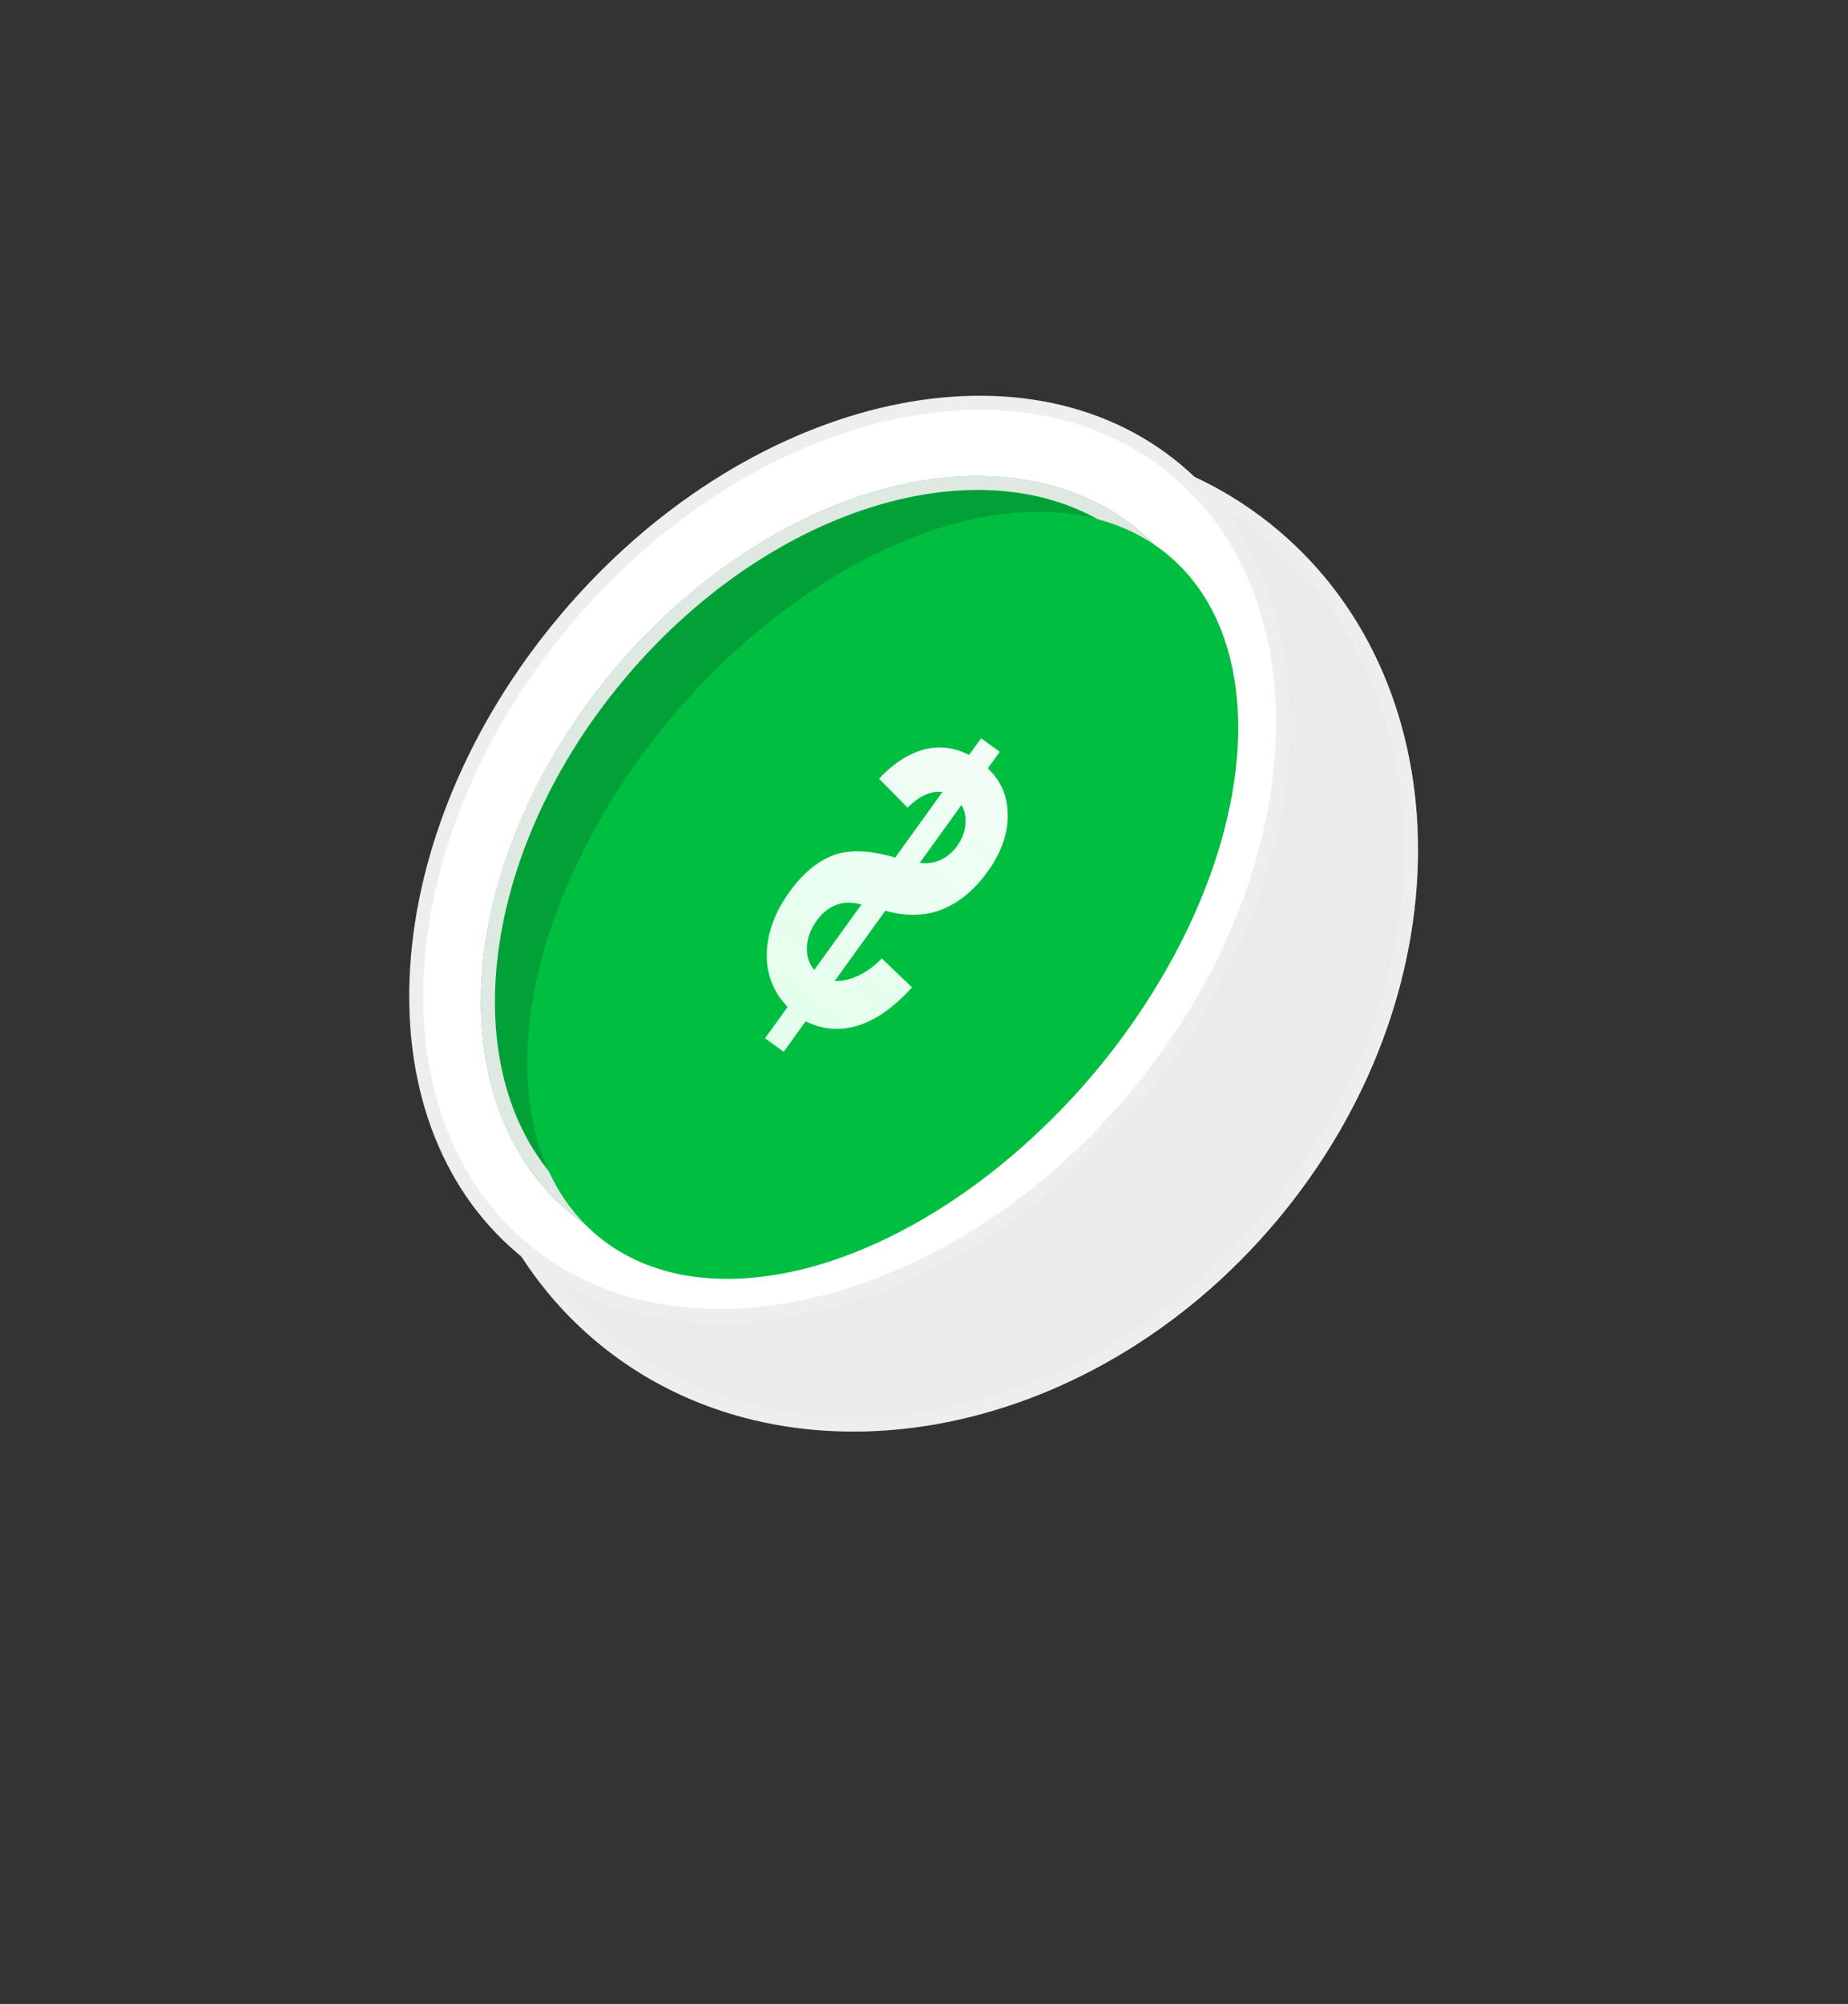
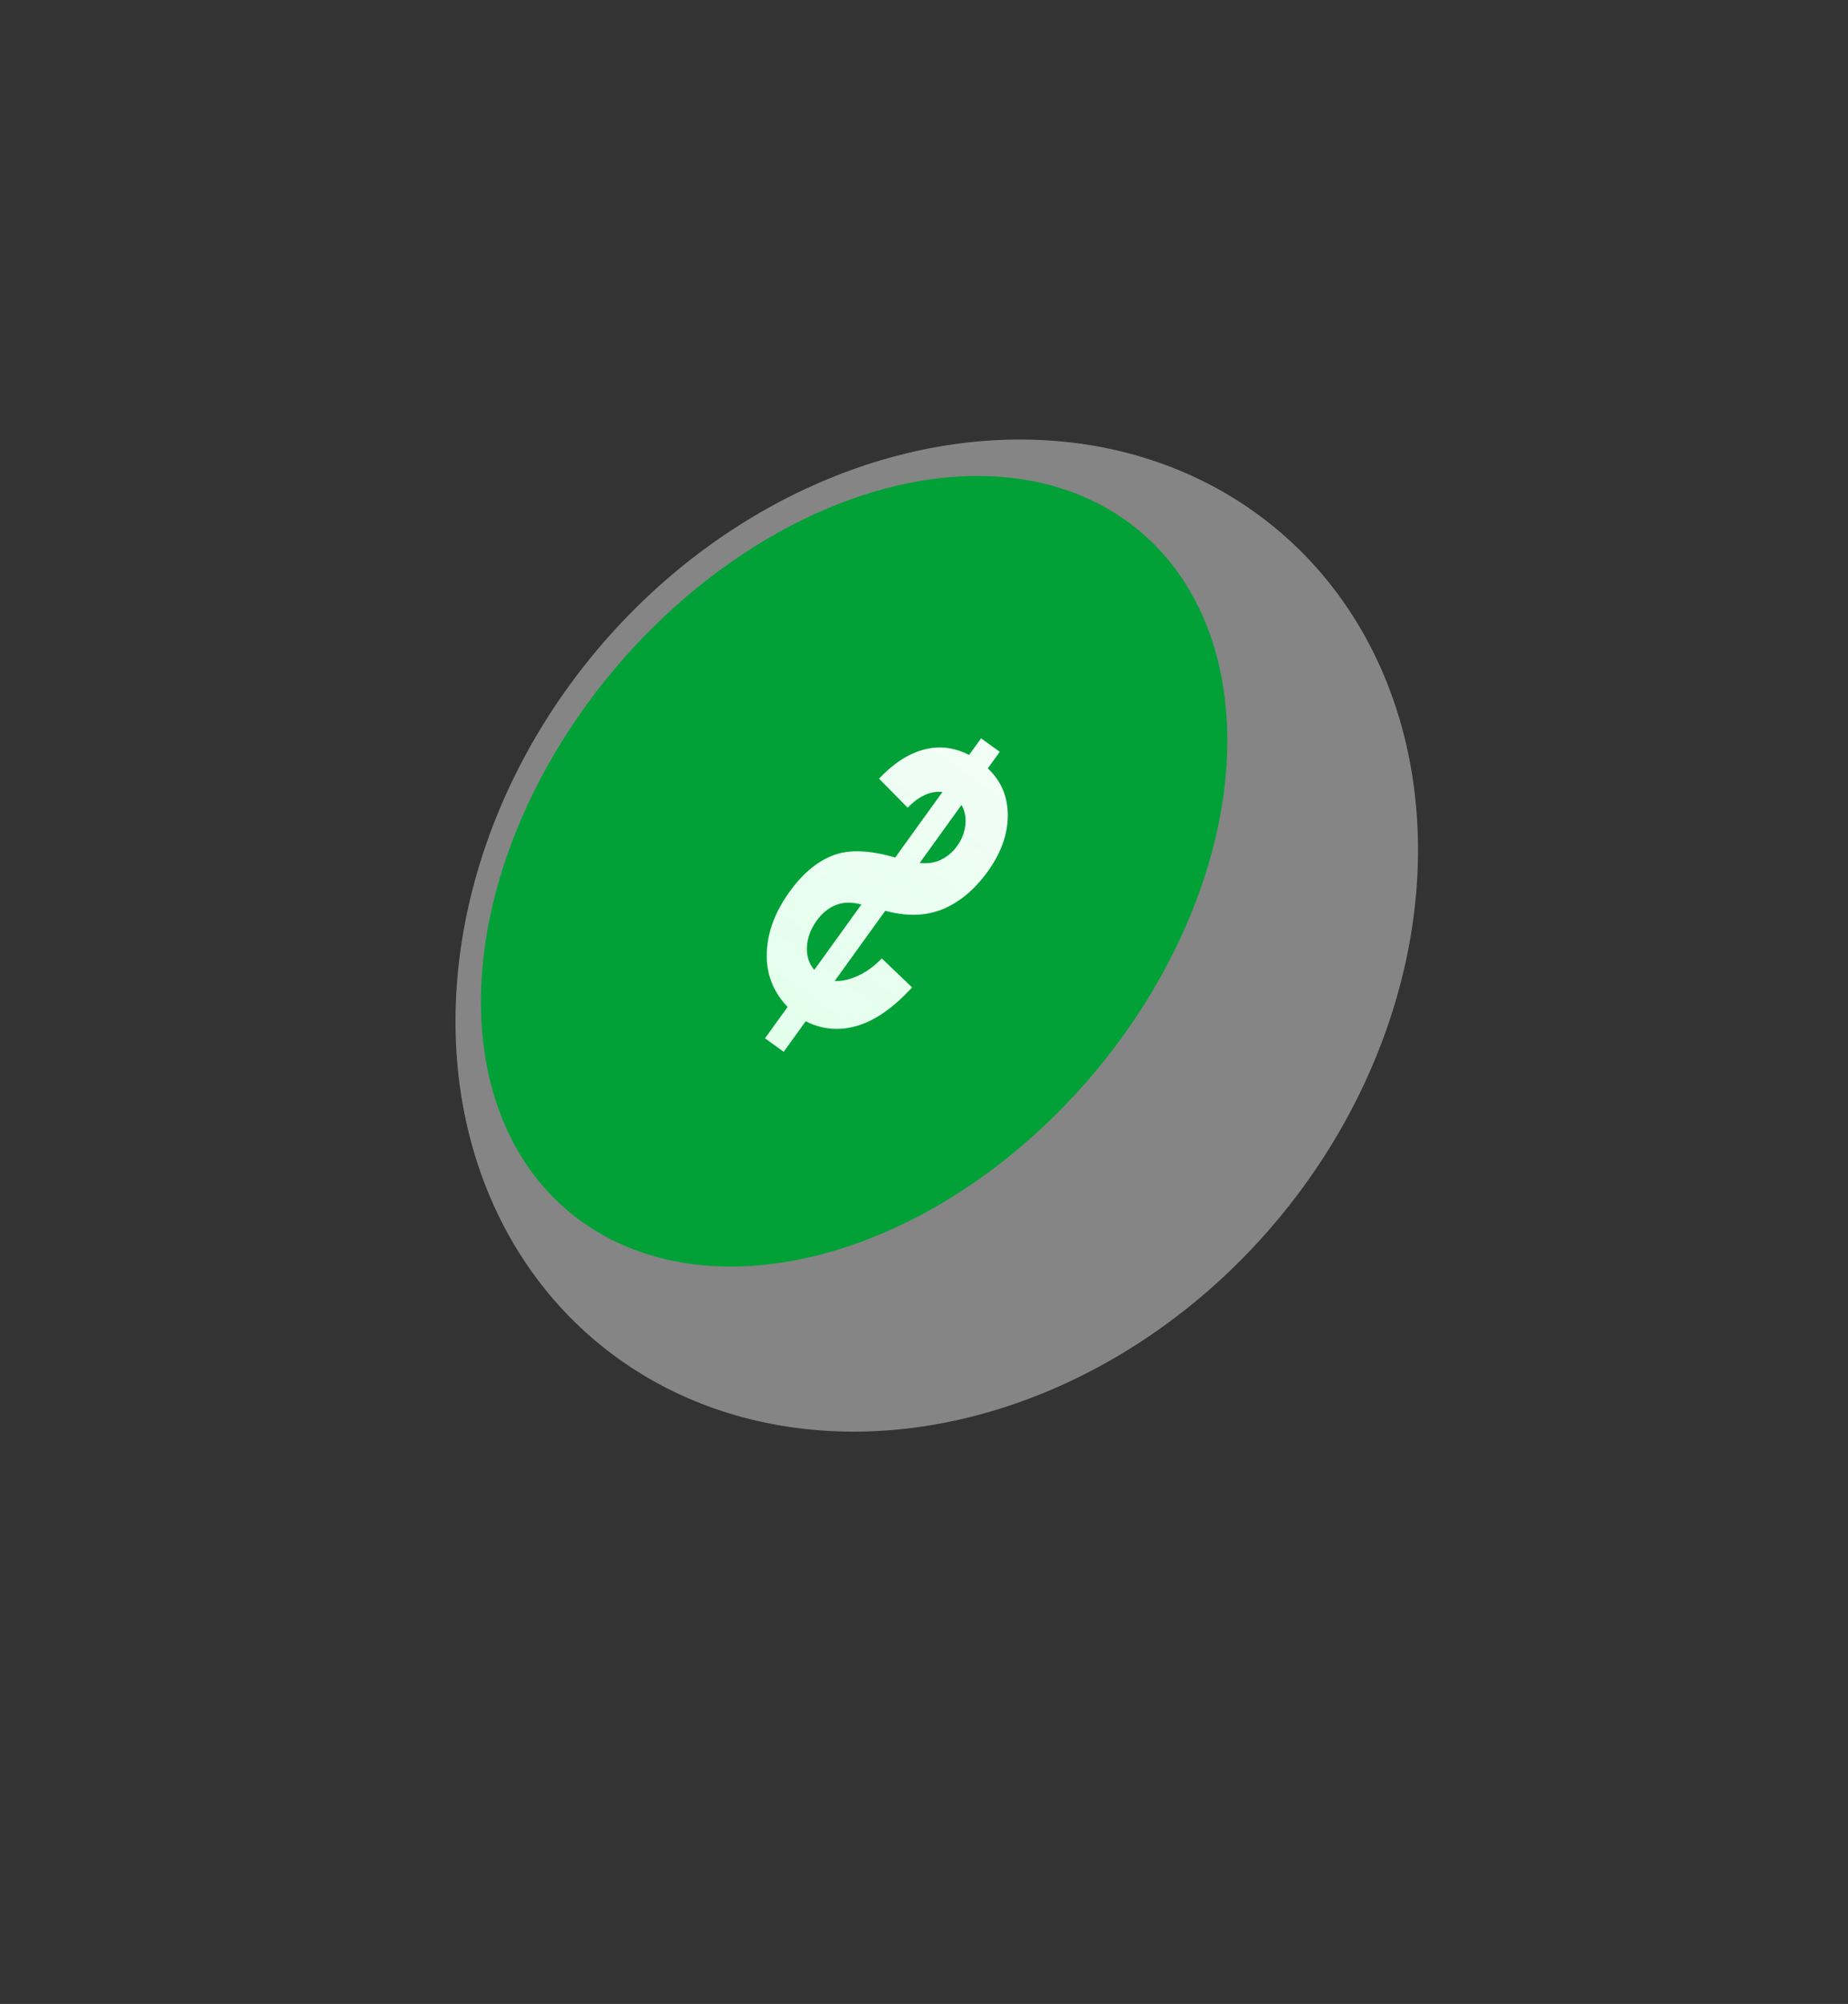
<svg xmlns="http://www.w3.org/2000/svg" width="131" height="142" viewBox="0 0 131 142" fill="none">
  <rect x="0" y="0" width="131" height="142" fill="#333333" stroke="none" />
  <g clip-path="url(#clip0_3120_244612)">
    <ellipse opacity="0.5" cx="31.455" cy="37.551" rx="31.455" ry="37.551" transform="matrix(-0.765 -0.644 -0.644 0.765 114.65 57.826)" fill="#D9D9D9" />
-     <path d="M90.268 37.947C77.252 26.986 55.961 30.63 42.724 46.348C29.488 62.067 29.52 83.668 42.536 94.629C55.552 105.59 76.843 101.946 90.08 86.227C103.316 70.509 103.284 48.908 90.268 37.947Z" fill="#EBEBEB" stroke="#EEEEEE" />
-     <path d="M83.433 33.346C77.915 28.699 70.324 27.508 62.465 29.406C54.607 31.305 46.518 36.29 40.083 43.931C33.649 51.572 30.113 60.392 29.579 68.459C29.046 76.525 31.512 83.803 37.03 88.45C42.548 93.097 50.139 94.288 57.997 92.389C65.855 90.49 73.945 85.505 80.379 77.865C86.814 70.224 90.349 61.404 90.883 53.337C91.417 45.27 88.951 37.993 83.433 33.346Z" fill="white" stroke="#EEEEEE" />
    <ellipse cx="22.223" cy="31.476" rx="22.223" ry="31.476" transform="matrix(-0.765 -0.644 -0.644 0.765 97.817 51.97)" fill="#02A138" />
-     <path d="M80.496 38.038C75.96 34.218 69.622 33.331 62.986 35.069C56.353 36.806 49.467 41.161 43.927 47.739C38.387 54.318 35.269 61.844 34.685 68.676C34.102 75.511 36.054 81.605 40.59 85.425C45.127 89.246 51.465 90.132 58.1 88.394C64.734 86.657 71.62 82.304 77.16 75.725C82.7 69.146 85.818 61.62 86.401 54.787C86.985 47.952 85.033 41.858 80.496 38.038Z" stroke="#EEEEEE" stroke-opacity="0.933" />
-     <ellipse cx="19.571" cy="31.476" rx="19.571" ry="31.476" transform="matrix(-0.765 -0.644 -0.644 0.765 97.817 51.97)" fill="#00BE40" />
    <path d="M59.167 69.515L62.754 64.537C64.267 64.953 65.626 64.915 66.831 64.424C68.036 63.92 69.1 63.026 70.025 61.743C70.961 60.444 71.432 59.129 71.439 57.798C71.445 56.454 70.973 55.338 70.023 54.449L70.87 53.273L69.546 52.319L68.699 53.495C67.622 52.948 66.541 52.825 65.455 53.126C64.375 53.418 63.328 54.102 62.313 55.176L64.341 57.233C65.154 56.399 65.976 56.028 66.807 56.121L63.459 60.767C61.627 60.229 60.15 60.181 59.026 60.623C57.909 61.058 56.888 61.916 55.963 63.2C54.93 64.634 54.395 66.083 54.356 67.547C54.312 69.008 54.804 70.277 55.831 71.354L54.23 73.576L55.554 74.53L57.112 72.367C58.285 72.96 59.509 73.065 60.783 72.683C62.057 72.301 63.347 71.396 64.654 69.967L62.511 67.917C61.956 68.481 61.38 68.896 60.781 69.162C60.182 69.429 59.644 69.546 59.167 69.515ZM68.156 57.039C68.401 57.456 68.493 57.932 68.433 58.466C68.372 58.999 68.176 59.496 67.845 59.955C67.542 60.375 67.162 60.697 66.705 60.921C66.253 61.137 65.75 61.214 65.194 61.15L68.156 57.039ZM57.723 68.728C57.346 68.288 57.172 67.747 57.2 67.105C57.233 66.456 57.464 65.834 57.892 65.24C58.275 64.709 58.724 64.341 59.242 64.136C59.759 63.919 60.366 63.905 61.062 64.094L57.723 68.728Z" fill="url(#paint0_linear_3120_244612)" />
  </g>
  <defs>
    <linearGradient id="paint0_linear_3120_244612" x1="70.231" y1="52.812" x2="54.915" y2="74.069" gradientUnits="userSpaceOnUse">
      <stop stop-color="#F2FDF6" />
      <stop offset="1" stop-color="#E3FFEC" />
    </linearGradient>
    <clipPath id="clip0_3120_244612">
      <rect width="131" height="142" fill="white" />
    </clipPath>
  </defs>
</svg>